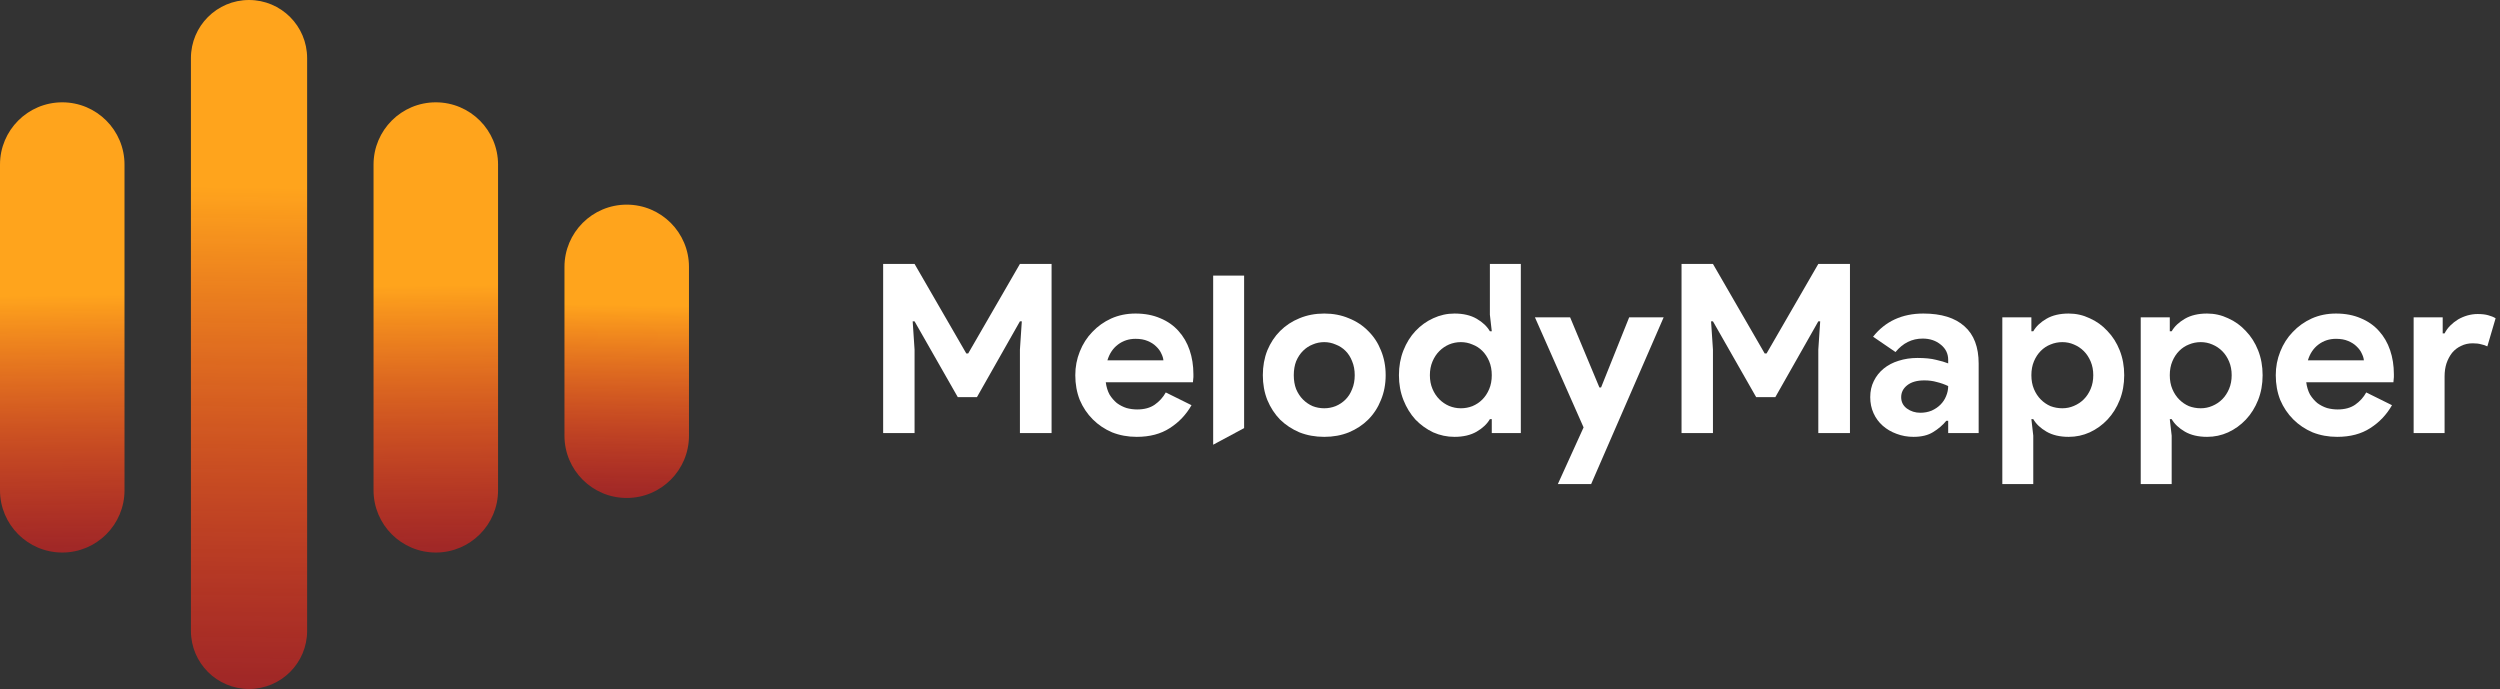
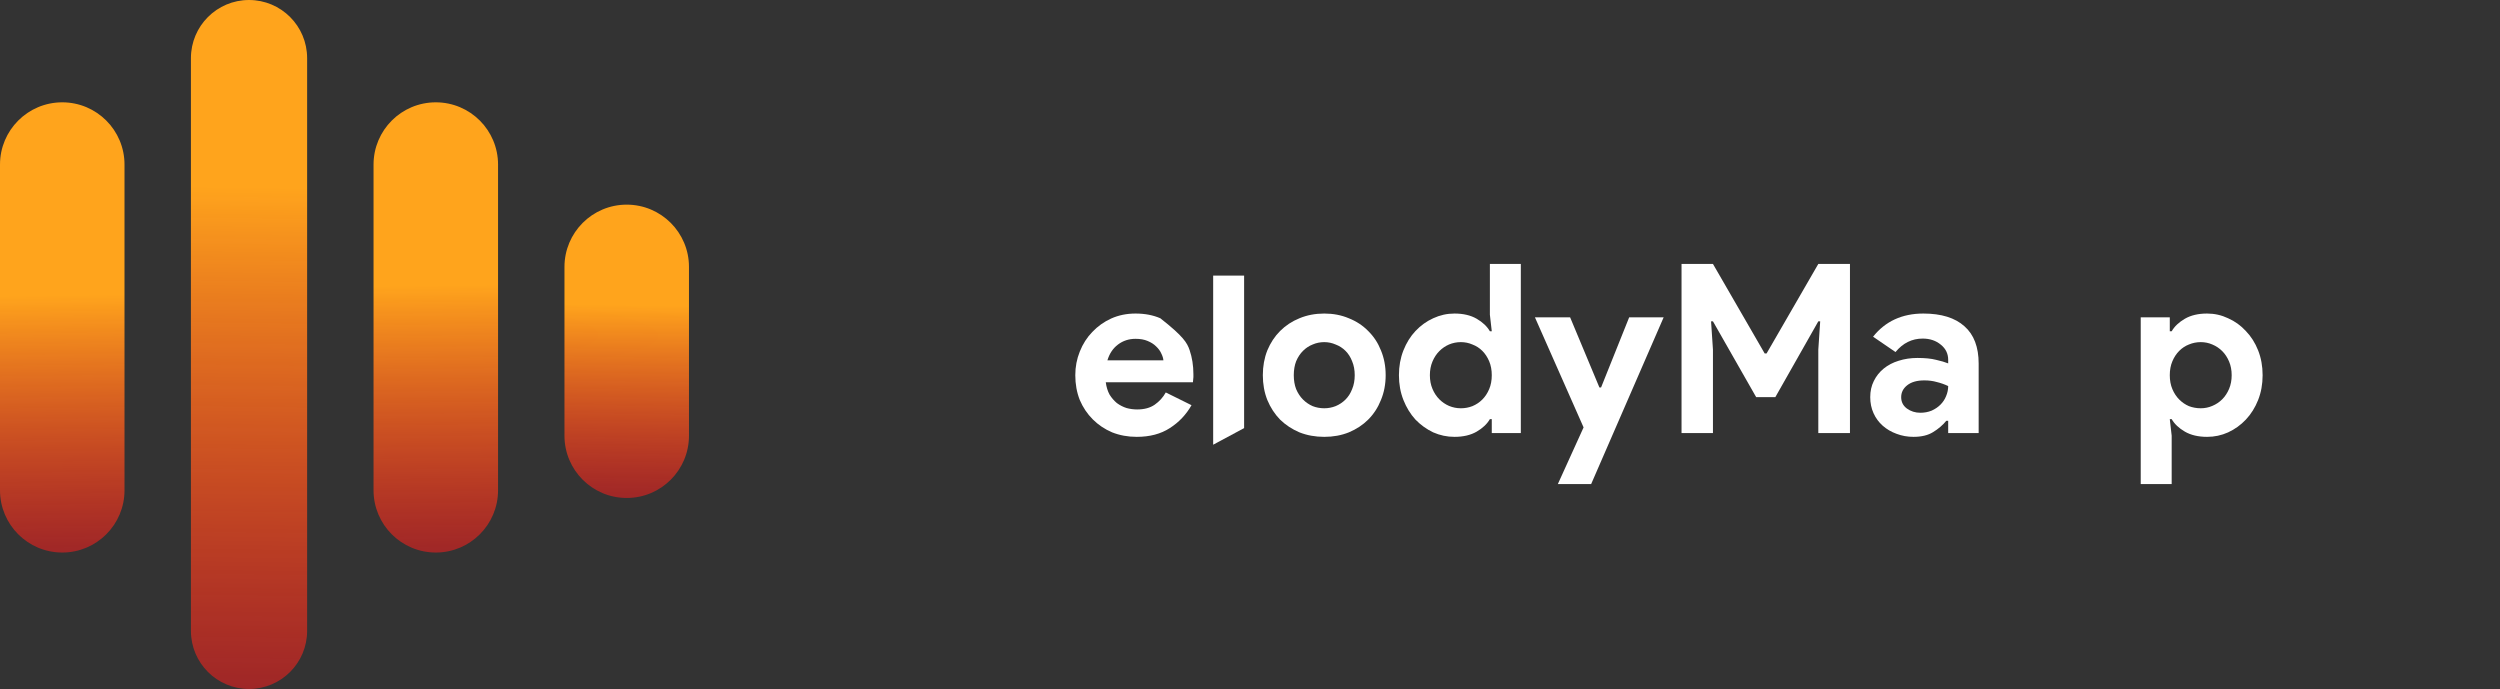
<svg xmlns="http://www.w3.org/2000/svg" width="127" height="35" viewBox="0 0 127 35" fill="none">
  <rect x="0" y="0" width="127" height="35" fill="#333333" stroke="none" />
-   <path d="M44.864 13.408H46.46L49.088 17.956H49.184L51.812 13.408H53.42V22H51.812V17.764L51.908 16.324H51.812L49.628 20.176H48.656L46.46 16.324H46.364L46.46 17.764V22H44.864V13.408Z" fill="white" />
-   <path d="M60.529 20.584C60.257 21.064 59.889 21.452 59.425 21.748C58.969 22.044 58.409 22.192 57.745 22.192C57.297 22.192 56.881 22.116 56.497 21.964C56.121 21.804 55.793 21.584 55.513 21.304C55.233 21.024 55.013 20.696 54.853 20.32C54.701 19.936 54.625 19.516 54.625 19.06C54.625 18.636 54.701 18.236 54.853 17.86C55.005 17.476 55.217 17.144 55.489 16.864C55.761 16.576 56.081 16.348 56.449 16.18C56.825 16.012 57.237 15.928 57.685 15.928C58.157 15.928 58.577 16.008 58.945 16.168C59.313 16.32 59.621 16.536 59.869 16.816C60.117 17.088 60.305 17.412 60.433 17.788C60.561 18.164 60.625 18.572 60.625 19.012C60.625 19.068 60.625 19.116 60.625 19.156C60.617 19.204 60.613 19.248 60.613 19.288C60.605 19.328 60.601 19.372 60.601 19.42H56.173C56.205 19.66 56.269 19.868 56.365 20.044C56.469 20.212 56.593 20.356 56.737 20.476C56.889 20.588 57.053 20.672 57.229 20.728C57.405 20.776 57.585 20.8 57.769 20.8C58.129 20.8 58.425 20.72 58.657 20.56C58.897 20.392 59.085 20.184 59.221 19.936L60.529 20.584ZM59.101 18.304C59.093 18.2 59.057 18.084 58.993 17.956C58.937 17.828 58.849 17.708 58.729 17.596C58.617 17.484 58.473 17.392 58.297 17.32C58.129 17.248 57.925 17.212 57.685 17.212C57.349 17.212 57.053 17.308 56.797 17.5C56.541 17.692 56.361 17.96 56.257 18.304H59.101Z" fill="white" />
+   <path d="M60.529 20.584C60.257 21.064 59.889 21.452 59.425 21.748C58.969 22.044 58.409 22.192 57.745 22.192C57.297 22.192 56.881 22.116 56.497 21.964C56.121 21.804 55.793 21.584 55.513 21.304C55.233 21.024 55.013 20.696 54.853 20.32C54.701 19.936 54.625 19.516 54.625 19.06C54.625 18.636 54.701 18.236 54.853 17.86C55.005 17.476 55.217 17.144 55.489 16.864C55.761 16.576 56.081 16.348 56.449 16.18C56.825 16.012 57.237 15.928 57.685 15.928C58.157 15.928 58.577 16.008 58.945 16.168C60.117 17.088 60.305 17.412 60.433 17.788C60.561 18.164 60.625 18.572 60.625 19.012C60.625 19.068 60.625 19.116 60.625 19.156C60.617 19.204 60.613 19.248 60.613 19.288C60.605 19.328 60.601 19.372 60.601 19.42H56.173C56.205 19.66 56.269 19.868 56.365 20.044C56.469 20.212 56.593 20.356 56.737 20.476C56.889 20.588 57.053 20.672 57.229 20.728C57.405 20.776 57.585 20.8 57.769 20.8C58.129 20.8 58.425 20.72 58.657 20.56C58.897 20.392 59.085 20.184 59.221 19.936L60.529 20.584ZM59.101 18.304C59.093 18.2 59.057 18.084 58.993 17.956C58.937 17.828 58.849 17.708 58.729 17.596C58.617 17.484 58.473 17.392 58.297 17.32C58.129 17.248 57.925 17.212 57.685 17.212C57.349 17.212 57.053 17.308 56.797 17.5C56.541 17.692 56.361 17.96 56.257 18.304H59.101Z" fill="white" />
  <path d="M61.629 22.592V14H63.201V21.748L61.629 22.592Z" fill="white" />
  <path d="M67.272 15.928C67.728 15.928 68.144 16.008 68.52 16.168C68.904 16.32 69.232 16.536 69.504 16.816C69.784 17.088 70 17.416 70.152 17.8C70.312 18.184 70.392 18.604 70.392 19.06C70.392 19.516 70.312 19.936 70.152 20.32C70 20.704 69.784 21.036 69.504 21.316C69.232 21.588 68.904 21.804 68.52 21.964C68.144 22.116 67.728 22.192 67.272 22.192C66.816 22.192 66.396 22.116 66.012 21.964C65.636 21.804 65.308 21.588 65.028 21.316C64.756 21.036 64.54 20.704 64.38 20.32C64.228 19.936 64.152 19.516 64.152 19.06C64.152 18.604 64.228 18.184 64.38 17.8C64.54 17.416 64.756 17.088 65.028 16.816C65.308 16.536 65.636 16.32 66.012 16.168C66.396 16.008 66.816 15.928 67.272 15.928ZM67.272 20.74C67.472 20.74 67.664 20.704 67.848 20.632C68.04 20.552 68.208 20.44 68.352 20.296C68.496 20.152 68.608 19.976 68.688 19.768C68.776 19.56 68.82 19.324 68.82 19.06C68.82 18.796 68.776 18.56 68.688 18.352C68.608 18.144 68.496 17.968 68.352 17.824C68.208 17.68 68.04 17.572 67.848 17.5C67.664 17.42 67.472 17.38 67.272 17.38C67.064 17.38 66.868 17.42 66.684 17.5C66.5 17.572 66.336 17.68 66.192 17.824C66.048 17.968 65.932 18.144 65.844 18.352C65.764 18.56 65.724 18.796 65.724 19.06C65.724 19.324 65.764 19.56 65.844 19.768C65.932 19.976 66.048 20.152 66.192 20.296C66.336 20.44 66.5 20.552 66.684 20.632C66.868 20.704 67.064 20.74 67.272 20.74Z" fill="white" />
  <path d="M75.782 21.292H75.686C75.542 21.54 75.318 21.752 75.014 21.928C74.71 22.104 74.334 22.192 73.886 22.192C73.51 22.192 73.15 22.116 72.806 21.964C72.47 21.804 72.17 21.588 71.906 21.316C71.65 21.036 71.446 20.704 71.294 20.32C71.142 19.936 71.066 19.516 71.066 19.06C71.066 18.604 71.142 18.184 71.294 17.8C71.446 17.416 71.65 17.088 71.906 16.816C72.17 16.536 72.47 16.32 72.806 16.168C73.15 16.008 73.51 15.928 73.886 15.928C74.334 15.928 74.71 16.016 75.014 16.192C75.318 16.368 75.542 16.58 75.686 16.828H75.782L75.686 15.988V13.408H77.258V22H75.782V21.292ZM74.21 20.74C74.418 20.74 74.614 20.704 74.798 20.632C74.99 20.552 75.158 20.44 75.302 20.296C75.446 20.152 75.562 19.976 75.65 19.768C75.738 19.56 75.782 19.324 75.782 19.06C75.782 18.796 75.738 18.56 75.65 18.352C75.562 18.144 75.446 17.968 75.302 17.824C75.158 17.68 74.99 17.572 74.798 17.5C74.614 17.42 74.418 17.38 74.21 17.38C74.002 17.38 73.802 17.42 73.61 17.5C73.426 17.58 73.262 17.692 73.118 17.836C72.974 17.98 72.858 18.156 72.77 18.364C72.682 18.572 72.638 18.804 72.638 19.06C72.638 19.316 72.682 19.548 72.77 19.756C72.858 19.964 72.974 20.14 73.118 20.284C73.262 20.428 73.426 20.54 73.61 20.62C73.802 20.7 74.002 20.74 74.21 20.74Z" fill="white" />
  <path d="M80.446 21.712L77.974 16.12H79.762L81.25 19.684H81.334L82.762 16.12H84.514L80.83 24.592H79.138L80.446 21.712Z" fill="white" />
  <path d="M85.422 13.408H87.018L89.646 17.956H89.742L92.37 13.408H93.978V22H92.37V17.764L92.466 16.324H92.37L90.186 20.176H89.214L87.018 16.324H86.922L87.018 17.764V22H85.422V13.408Z" fill="white" />
  <path d="M98.968 21.376H98.872C98.688 21.6 98.464 21.792 98.2 21.952C97.944 22.112 97.612 22.192 97.204 22.192C96.9 22.192 96.612 22.14 96.34 22.036C96.076 21.94 95.844 21.804 95.644 21.628C95.444 21.452 95.288 21.24 95.176 20.992C95.064 20.744 95.008 20.472 95.008 20.176C95.008 19.872 95.068 19.6 95.188 19.36C95.308 19.112 95.476 18.9 95.692 18.724C95.908 18.548 96.16 18.416 96.448 18.328C96.744 18.232 97.064 18.184 97.408 18.184C97.792 18.184 98.108 18.216 98.356 18.28C98.604 18.336 98.808 18.396 98.968 18.46V18.28C98.968 17.968 98.844 17.712 98.596 17.512C98.348 17.304 98.04 17.2 97.672 17.2C97.128 17.2 96.668 17.428 96.292 17.884L95.152 17.104C95.776 16.32 96.628 15.928 97.708 15.928C98.62 15.928 99.316 16.144 99.796 16.576C100.276 17 100.516 17.632 100.516 18.472V22H98.968V21.376ZM98.968 19.612C98.784 19.524 98.592 19.456 98.392 19.408C98.2 19.352 97.988 19.324 97.756 19.324C97.38 19.324 97.088 19.408 96.88 19.576C96.68 19.736 96.58 19.936 96.58 20.176C96.58 20.416 96.676 20.608 96.868 20.752C97.068 20.896 97.296 20.968 97.552 20.968C97.76 20.968 97.952 20.932 98.128 20.86C98.304 20.78 98.452 20.68 98.572 20.56C98.7 20.432 98.796 20.288 98.86 20.128C98.932 19.96 98.968 19.788 98.968 19.612Z" fill="white" />
-   <path d="M101.718 16.12H103.194V16.828H103.29C103.434 16.58 103.658 16.368 103.962 16.192C104.266 16.016 104.642 15.928 105.09 15.928C105.466 15.928 105.822 16.008 106.158 16.168C106.502 16.32 106.802 16.536 107.058 16.816C107.322 17.088 107.53 17.416 107.682 17.8C107.834 18.184 107.91 18.604 107.91 19.06C107.91 19.516 107.834 19.936 107.682 20.32C107.53 20.704 107.322 21.036 107.058 21.316C106.802 21.588 106.502 21.804 106.158 21.964C105.822 22.116 105.466 22.192 105.09 22.192C104.642 22.192 104.266 22.104 103.962 21.928C103.658 21.752 103.434 21.54 103.29 21.292H103.194L103.29 22.132V24.592H101.718V16.12ZM104.766 20.74C104.974 20.74 105.17 20.7 105.354 20.62C105.546 20.54 105.714 20.428 105.858 20.284C106.002 20.14 106.118 19.964 106.206 19.756C106.294 19.548 106.338 19.316 106.338 19.06C106.338 18.804 106.294 18.572 106.206 18.364C106.118 18.156 106.002 17.98 105.858 17.836C105.714 17.692 105.546 17.58 105.354 17.5C105.17 17.42 104.974 17.38 104.766 17.38C104.558 17.38 104.358 17.42 104.166 17.5C103.982 17.572 103.818 17.68 103.674 17.824C103.53 17.968 103.414 18.144 103.326 18.352C103.238 18.56 103.194 18.796 103.194 19.06C103.194 19.324 103.238 19.56 103.326 19.768C103.414 19.976 103.53 20.152 103.674 20.296C103.818 20.44 103.982 20.552 104.166 20.632C104.358 20.704 104.558 20.74 104.766 20.74Z" fill="white" />
  <path d="M108.749 16.12H110.225V16.828H110.321C110.465 16.58 110.689 16.368 110.993 16.192C111.297 16.016 111.673 15.928 112.121 15.928C112.497 15.928 112.853 16.008 113.189 16.168C113.533 16.32 113.833 16.536 114.089 16.816C114.353 17.088 114.561 17.416 114.713 17.8C114.865 18.184 114.941 18.604 114.941 19.06C114.941 19.516 114.865 19.936 114.713 20.32C114.561 20.704 114.353 21.036 114.089 21.316C113.833 21.588 113.533 21.804 113.189 21.964C112.853 22.116 112.497 22.192 112.121 22.192C111.673 22.192 111.297 22.104 110.993 21.928C110.689 21.752 110.465 21.54 110.321 21.292H110.225L110.321 22.132V24.592H108.749V16.12ZM111.797 20.74C112.005 20.74 112.201 20.7 112.385 20.62C112.577 20.54 112.745 20.428 112.889 20.284C113.033 20.14 113.149 19.964 113.237 19.756C113.325 19.548 113.369 19.316 113.369 19.06C113.369 18.804 113.325 18.572 113.237 18.364C113.149 18.156 113.033 17.98 112.889 17.836C112.745 17.692 112.577 17.58 112.385 17.5C112.201 17.42 112.005 17.38 111.797 17.38C111.589 17.38 111.389 17.42 111.197 17.5C111.013 17.572 110.849 17.68 110.705 17.824C110.561 17.968 110.445 18.144 110.357 18.352C110.269 18.56 110.225 18.796 110.225 19.06C110.225 19.324 110.269 19.56 110.357 19.768C110.445 19.976 110.561 20.152 110.705 20.296C110.849 20.44 111.013 20.552 111.197 20.632C111.389 20.704 111.589 20.74 111.797 20.74Z" fill="white" />
-   <path d="M121.513 20.584C121.241 21.064 120.873 21.452 120.409 21.748C119.953 22.044 119.393 22.192 118.729 22.192C118.281 22.192 117.865 22.116 117.481 21.964C117.105 21.804 116.777 21.584 116.497 21.304C116.217 21.024 115.997 20.696 115.837 20.32C115.685 19.936 115.609 19.516 115.609 19.06C115.609 18.636 115.685 18.236 115.837 17.86C115.989 17.476 116.201 17.144 116.473 16.864C116.745 16.576 117.065 16.348 117.433 16.18C117.809 16.012 118.221 15.928 118.669 15.928C119.141 15.928 119.561 16.008 119.929 16.168C120.297 16.32 120.605 16.536 120.853 16.816C121.101 17.088 121.289 17.412 121.417 17.788C121.545 18.164 121.609 18.572 121.609 19.012C121.609 19.068 121.609 19.116 121.609 19.156C121.601 19.204 121.597 19.248 121.597 19.288C121.589 19.328 121.585 19.372 121.585 19.42H117.157C117.189 19.66 117.253 19.868 117.349 20.044C117.453 20.212 117.577 20.356 117.721 20.476C117.873 20.588 118.037 20.672 118.213 20.728C118.389 20.776 118.569 20.8 118.753 20.8C119.113 20.8 119.409 20.72 119.641 20.56C119.881 20.392 120.069 20.184 120.205 19.936L121.513 20.584ZM120.085 18.304C120.077 18.2 120.041 18.084 119.977 17.956C119.921 17.828 119.833 17.708 119.713 17.596C119.601 17.484 119.457 17.392 119.281 17.32C119.113 17.248 118.909 17.212 118.669 17.212C118.333 17.212 118.037 17.308 117.781 17.5C117.525 17.692 117.345 17.96 117.241 18.304H120.085Z" fill="white" />
-   <path d="M122.613 16.12H124.089V16.936H124.185C124.257 16.792 124.353 16.66 124.473 16.54C124.593 16.42 124.725 16.316 124.869 16.228C125.021 16.14 125.181 16.072 125.349 16.024C125.525 15.976 125.697 15.952 125.865 15.952C126.073 15.952 126.249 15.972 126.393 16.012C126.545 16.052 126.673 16.104 126.777 16.168L126.357 17.596C126.261 17.548 126.153 17.512 126.033 17.488C125.921 17.456 125.781 17.44 125.613 17.44C125.397 17.44 125.201 17.484 125.025 17.572C124.849 17.652 124.697 17.768 124.569 17.92C124.449 18.072 124.353 18.252 124.281 18.46C124.217 18.66 124.185 18.88 124.185 19.12V22H122.613V16.12Z" fill="white" />
  <path d="M0 8.361C0 6.614 1.416 5.198 3.163 5.198C4.909 5.198 6.325 6.614 6.325 8.361V24.907C6.325 26.653 4.909 28.069 3.163 28.069C1.416 28.069 0 26.653 0 24.907V8.361Z" fill="url(#paint0_linear_114_674)" />
  <path d="M18.976 8.361C18.976 6.614 20.392 5.198 22.139 5.198C23.885 5.198 25.301 6.614 25.301 8.361V24.907C25.301 26.653 23.885 28.069 22.139 28.069C20.392 28.069 18.976 26.653 18.976 24.907V8.361Z" fill="url(#paint1_linear_114_674)" />
  <path d="M28.675 13.559C28.675 11.812 30.091 10.396 31.837 10.396C33.584 10.396 35 11.812 35 13.559V22.134C35 23.881 33.584 25.297 31.837 25.297C30.091 25.297 28.675 23.881 28.675 22.134V13.559Z" fill="url(#paint2_linear_114_674)" />
  <path d="M9.699 2.952C9.699 1.322 11.02 0 12.65 0C14.281 0 15.602 1.322 15.602 2.952V32.048C15.602 33.678 14.281 35 12.65 35C11.02 35 9.699 33.678 9.699 32.048V2.952Z" fill="url(#paint3_linear_114_674)" />
  <defs>
    <linearGradient id="paint0_linear_114_674" x1="3" y1="15" x2="3.163" y2="28.069" gradientUnits="userSpaceOnUse">
      <stop stop-color="#FFA41C" />
      <stop offset="1" stop-color="#FF1C1C" stop-opacity="0.53" />
    </linearGradient>
    <linearGradient id="paint1_linear_114_674" x1="22" y1="14.5" x2="22.139" y2="28.069" gradientUnits="userSpaceOnUse">
      <stop stop-color="#FFA41C" />
      <stop offset="1" stop-color="#FF1C1C" stop-opacity="0.53" />
    </linearGradient>
    <linearGradient id="paint2_linear_114_674" x1="32" y1="15.5" x2="31.837" y2="25.297" gradientUnits="userSpaceOnUse">
      <stop stop-color="#FFA41C" />
      <stop offset="1" stop-color="#FF1C1C" stop-opacity="0.53" />
    </linearGradient>
    <linearGradient id="paint3_linear_114_674" x1="13" y1="9.5" x2="12.65" y2="35" gradientUnits="userSpaceOnUse">
      <stop stop-color="#FFA41C" />
      <stop offset="1" stop-color="#FF1C1C" stop-opacity="0.53" />
    </linearGradient>
  </defs>
</svg>